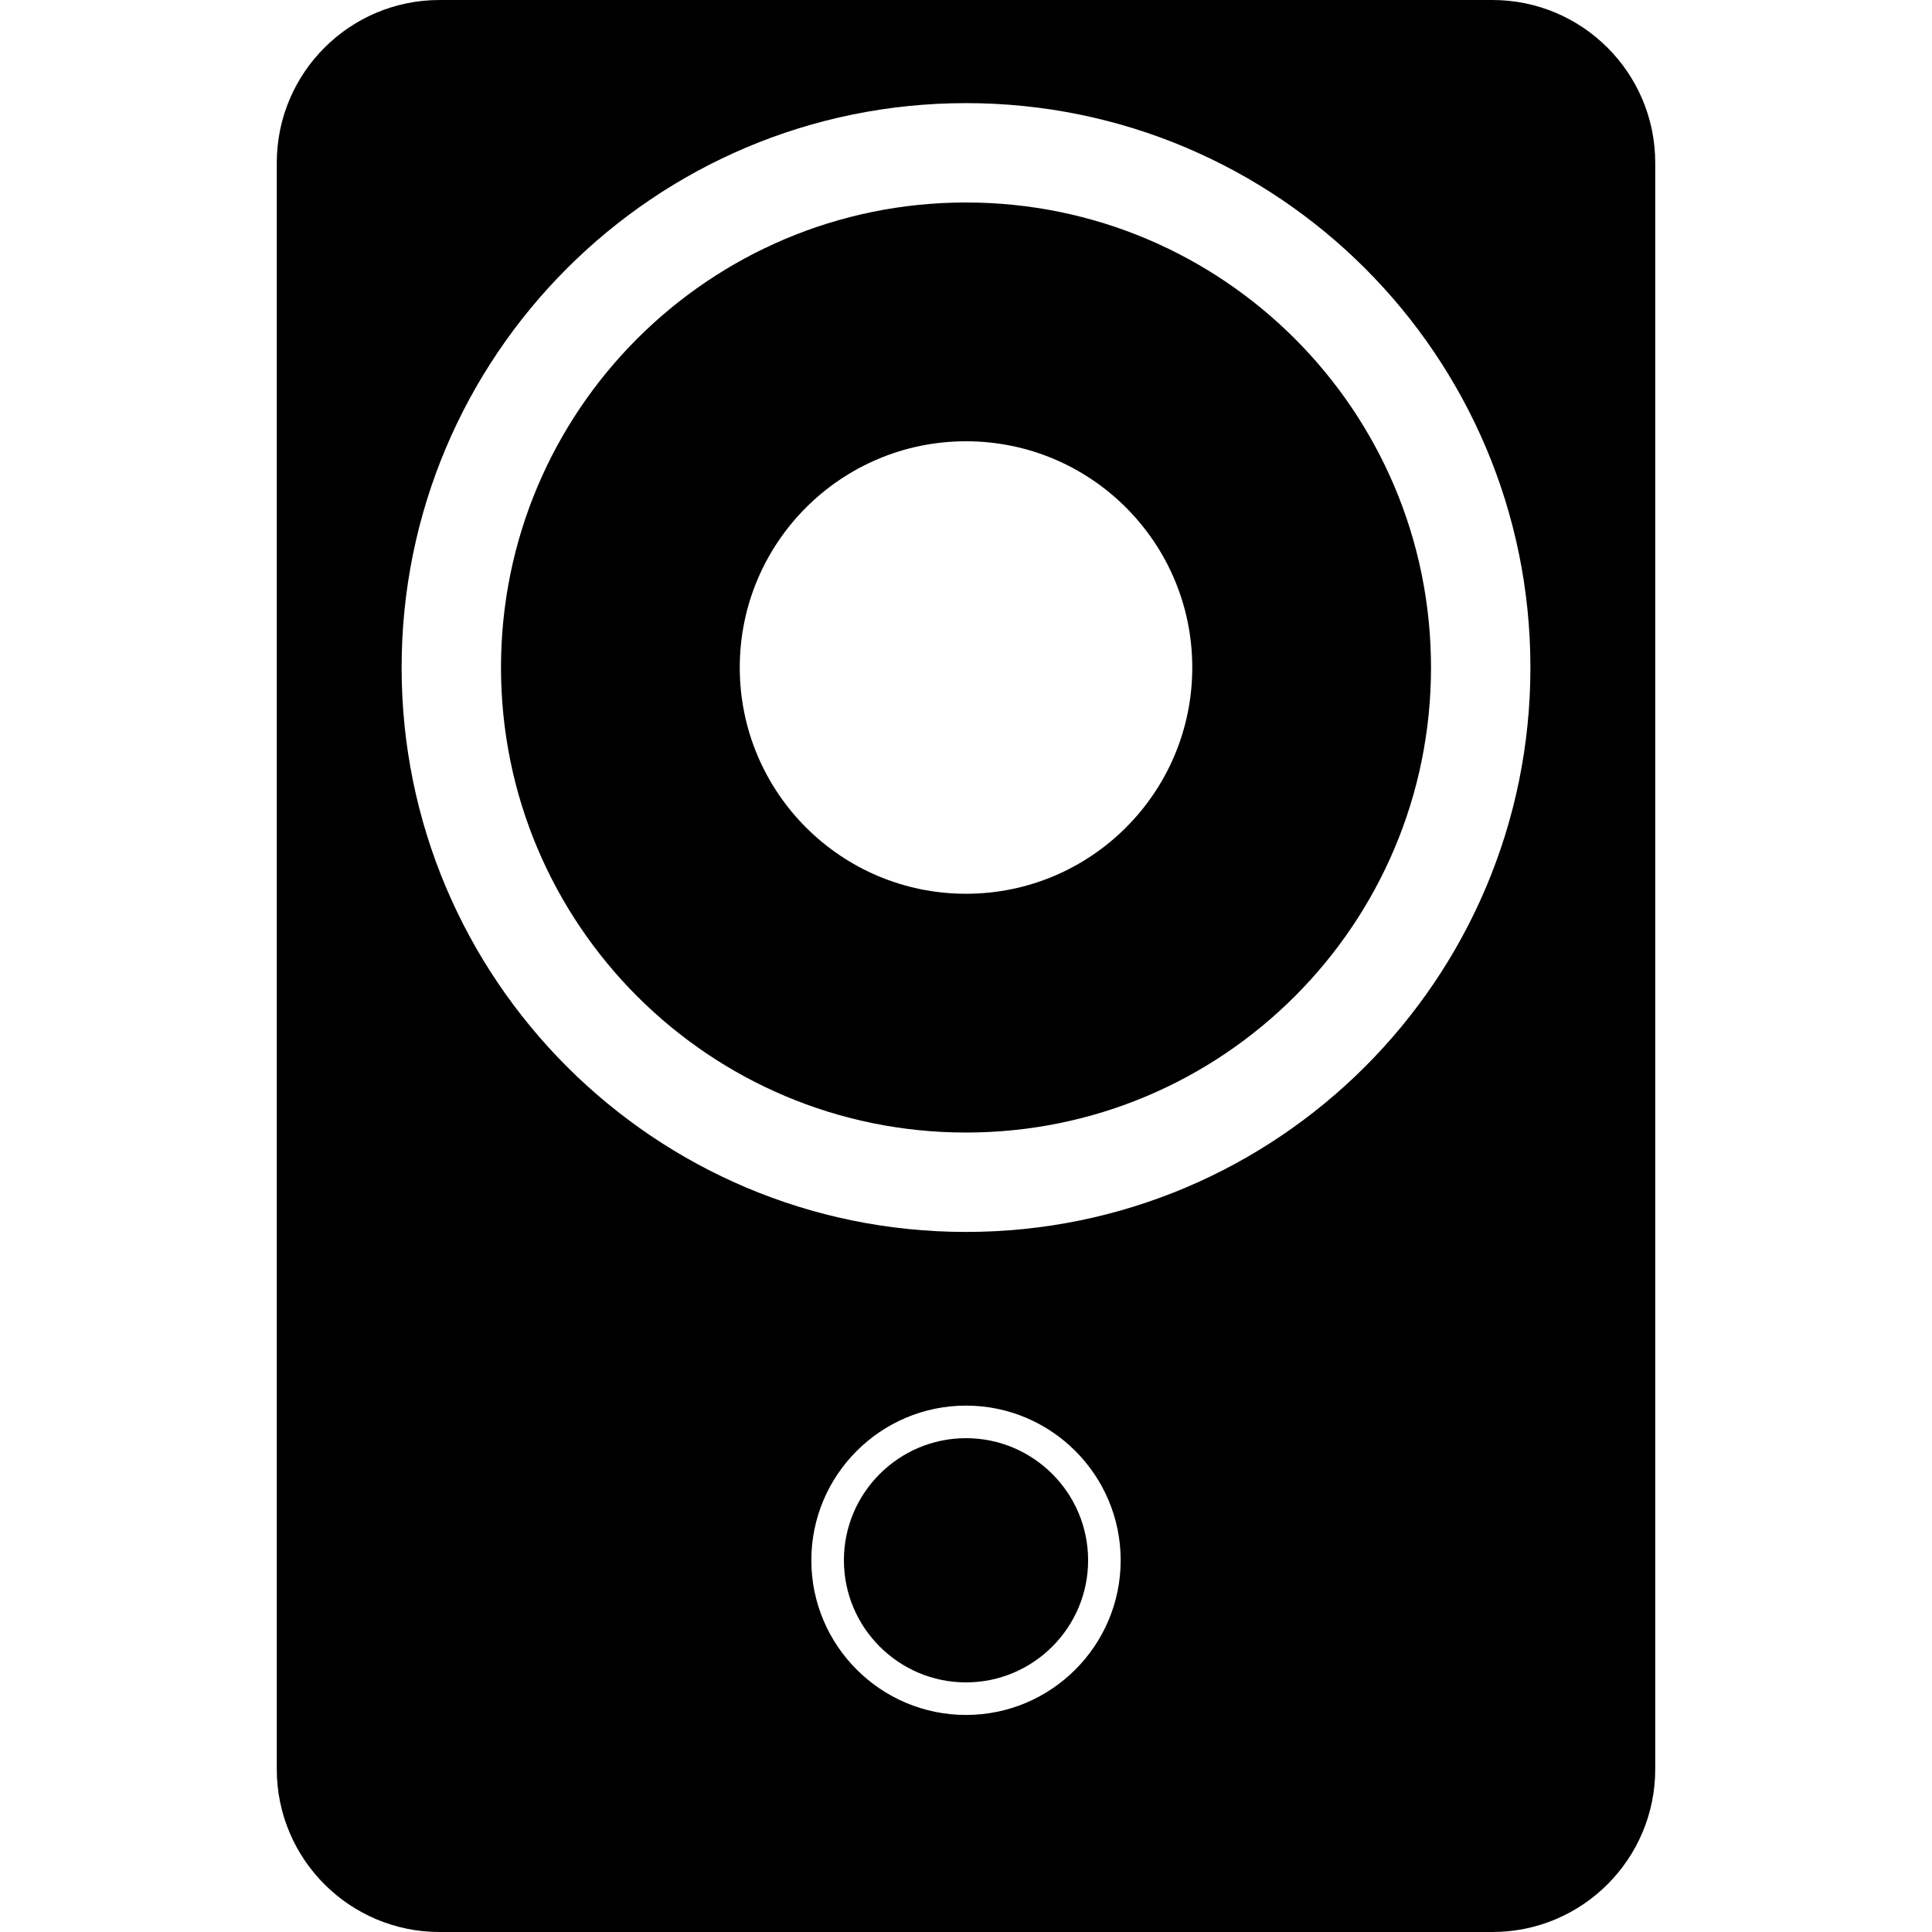
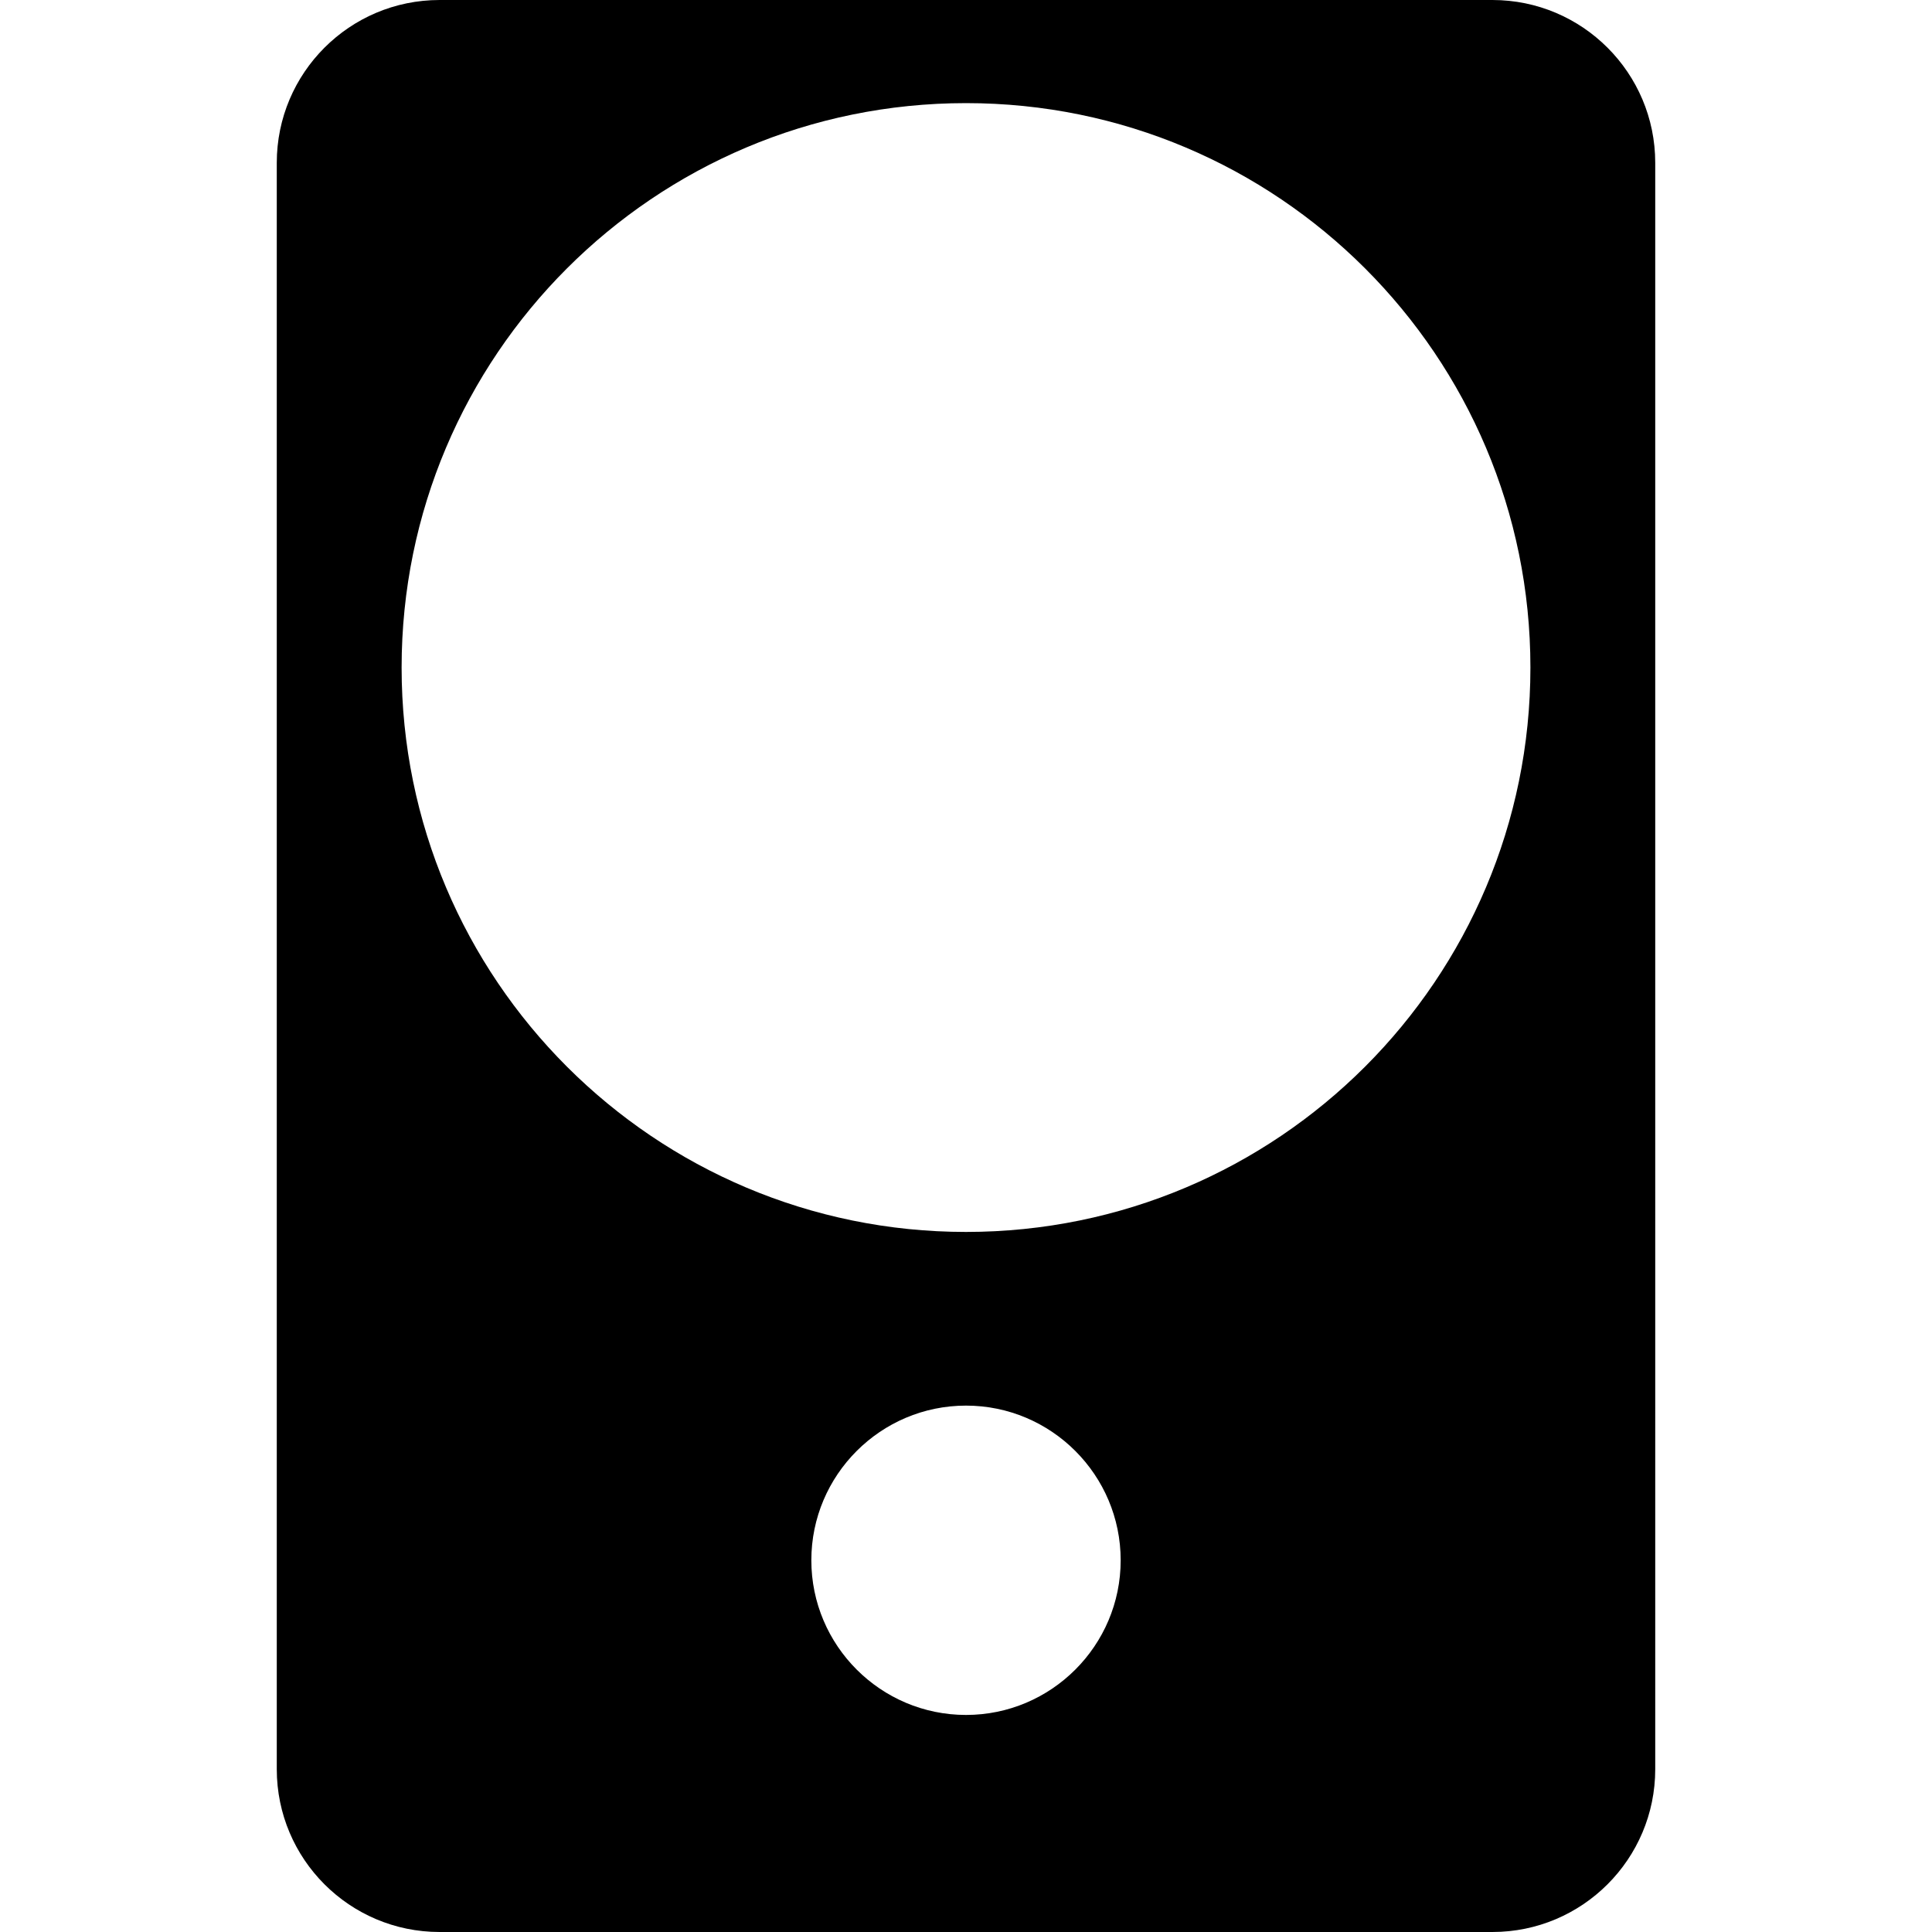
<svg xmlns="http://www.w3.org/2000/svg" fill="#000000" version="1.1" id="Capa_1" width="800px" height="800px" viewBox="0 0 465.785 465.785" xml:space="preserve">
  <g>
-     <path d="M232.896,346.729c-16.226,0-29.44,13.208-29.44,29.438c0,16.229,13.214,29.438,29.44,29.438   c16.229,0,29.437-13.209,29.437-29.438C262.333,359.937,249.125,346.729,232.896,346.729z" />
    <path d="M105.979,0C84.301,0,66.727,17.578,66.727,39.25v387.282c0,21.672,17.574,39.253,39.253,39.253h253.826   c21.672,0,39.253-17.581,39.253-39.253V39.25c0-21.672-17.581-39.25-39.253-39.25H105.979z M232.896,413.456   c-20.562,0-37.291-16.731-37.291-37.289c0-20.562,16.729-37.289,37.291-37.289c20.561,0,37.287,16.727,37.287,37.289   C270.184,396.725,253.457,413.456,232.896,413.456z M232.896,297.008c-75.155,0-136.072-60.917-136.072-136.068   c0-75.153,60.917-136.078,136.072-136.078c75.153,0,136.07,60.917,136.07,136.07C368.967,236.083,308.05,297.008,232.896,297.008z" />
-     <path d="M232.896,48.818c-61.919,0-112.11,50.195-112.11,112.113c0,61.913,50.191,112.112,112.11,112.112   c61.921,0,112.105-50.199,112.105-112.112C345.002,99.013,294.817,48.818,232.896,48.818z M232.896,215.477   c-30.122,0-54.547-24.423-54.547-54.545c0-30.122,24.425-54.547,54.547-54.547s54.547,24.425,54.547,54.547   C287.443,191.054,263.019,215.477,232.896,215.477z" />
  </g>
</svg>